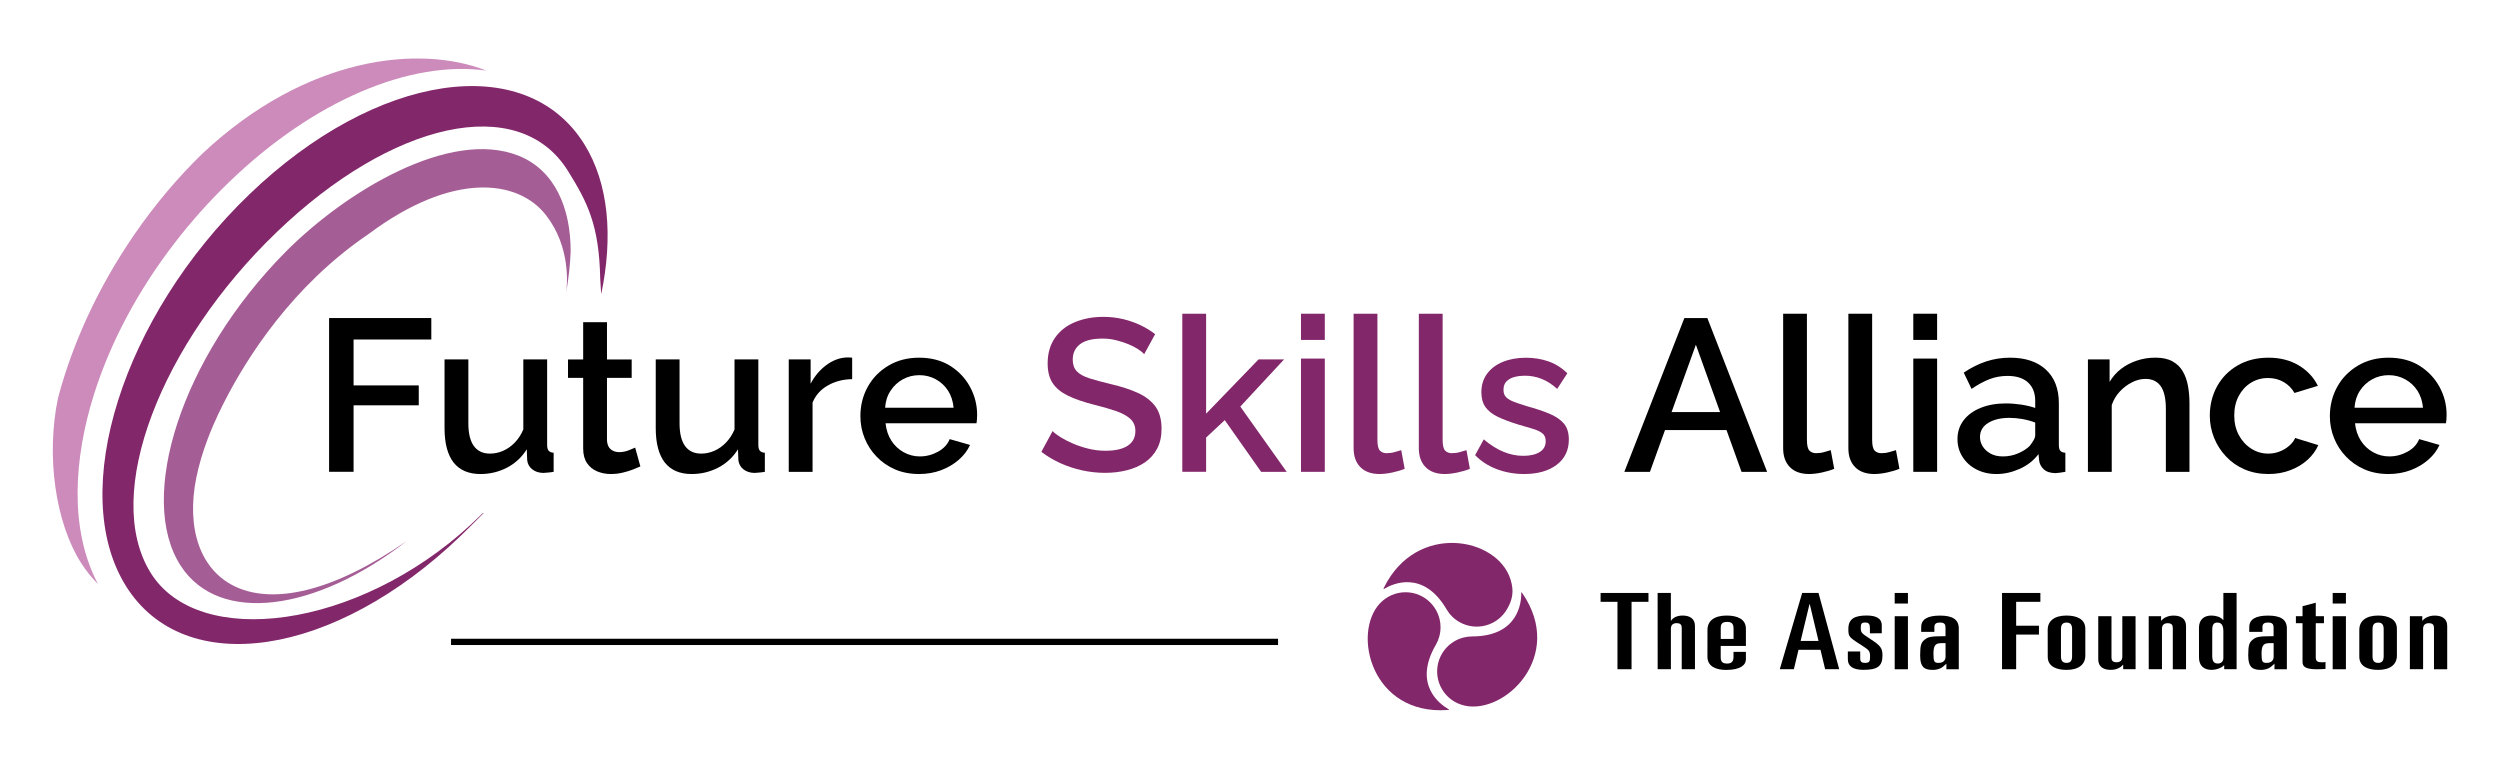
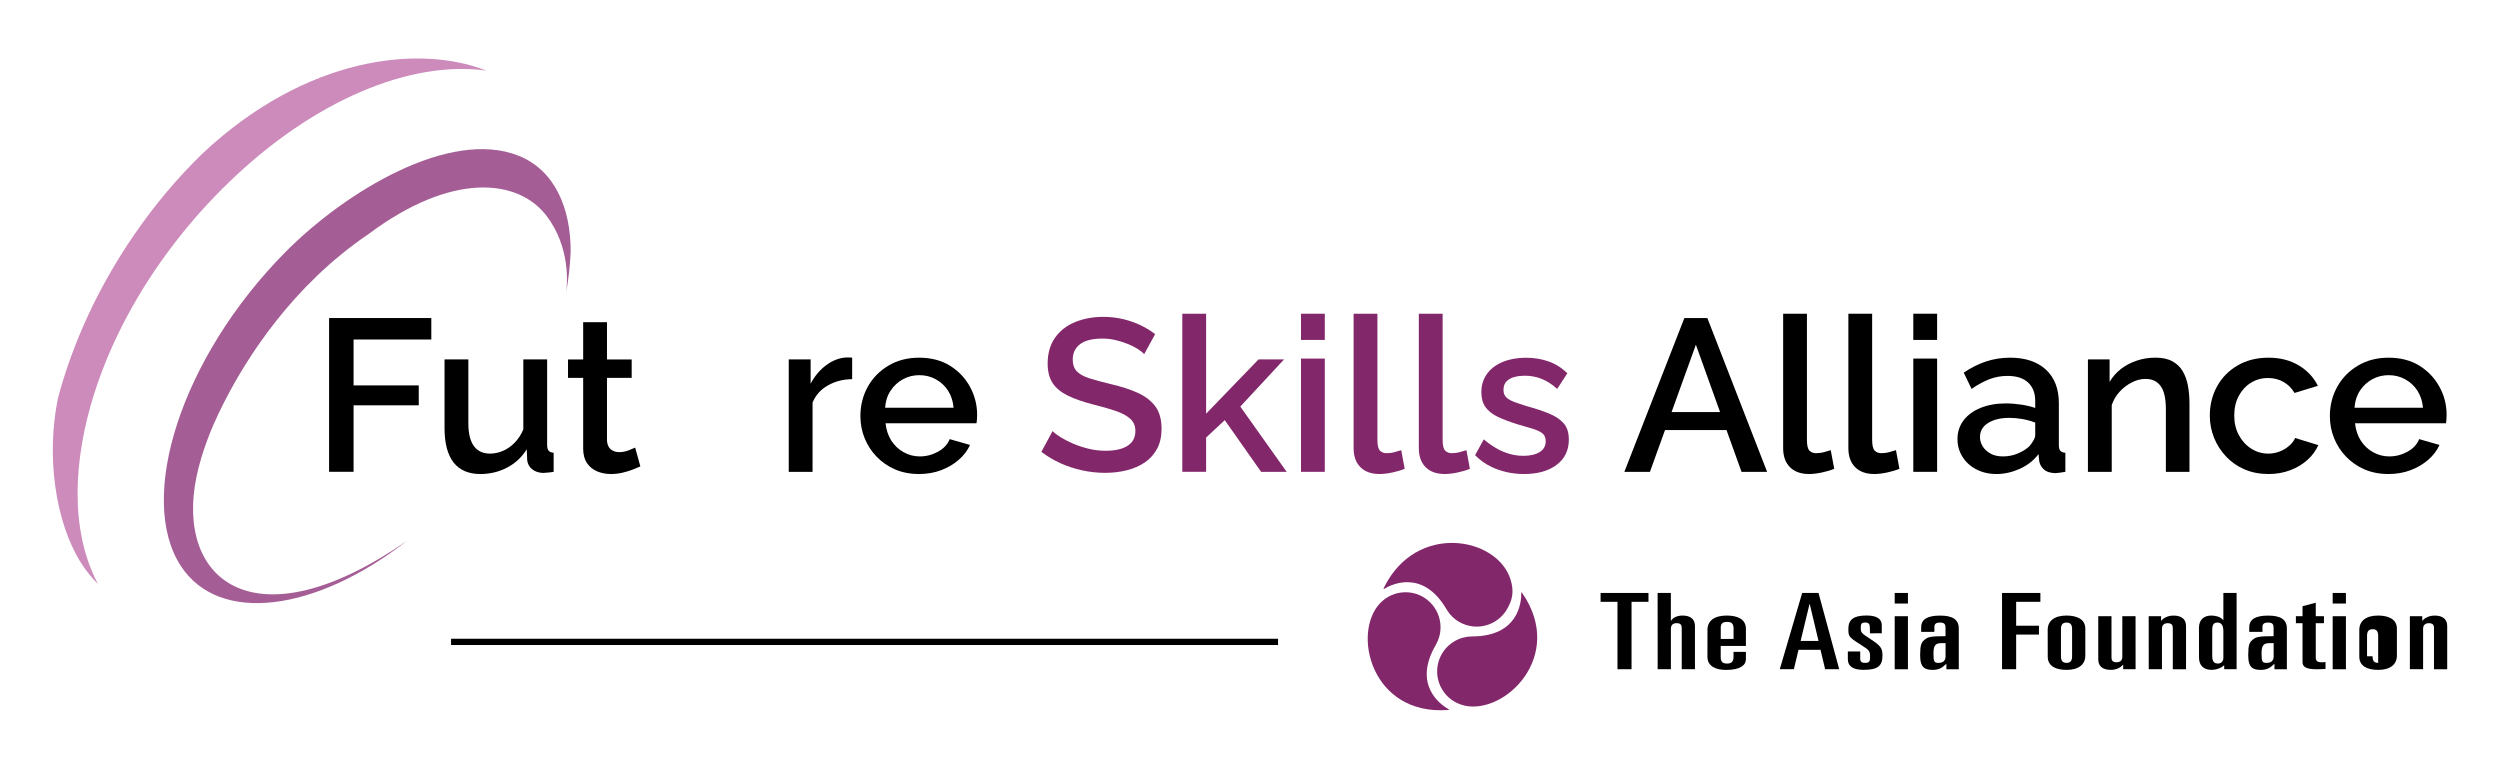
<svg xmlns="http://www.w3.org/2000/svg" version="1.1" id="Layer_1" x="0px" y="0px" viewBox="0 0 595.28 183.05" style="enable-background:new 0 0 595.28 183.05;" xml:space="preserve">
  <style type="text/css">
	.st0{fill:#CC8BBB;}
	.st1{fill:#A55D95;}
	.st2{fill:#83276B;}
	.st3{fill:none;stroke:#000000;stroke-width:1.494;stroke-miterlimit:10;}
</style>
  <g>
    <g>
      <path class="st0" d="M48.22,36.55c-5.78,5.61-11.26,12.06-16.23,19.29c-8.65,12.57-14.72,25.93-18.17,38.9    c-2.91,13.94-0.58,29.71,5.44,39.24c1.2,1.9,2.57,3.58,4.07,5.09c-6.95-13.17-5.68-30.17-0.95-45.17    c3.93-12.48,10.57-24.86,19.22-36.06c3.95-5.14,8.32-10.03,13.04-14.57C74.66,23.97,97.6,14.3,115.8,16.81    C99.91,10.54,72.91,13.38,48.22,36.55z" />
      <path class="st1" d="M43.07,134.78c9.15,14,32.12,10.87,53.79-5.97c-36.07,24.99-55.15,9.51-50.09-15.21    c0.6-2.92,1.51-5.97,2.69-9.09c0,0,0.76-2.14,2.39-5.63c0,0-0.01-0.01-0.01-0.01c0.2-0.42,0.41-0.84,0.62-1.26    c0.15-0.32,0.31-0.64,0.48-0.98c0.17-0.33,0.33-0.66,0.5-0.99c5.27-10.34,16.11-27.59,34.33-39.92    c19.91-14.88,35.53-13.07,42.21-4.52c5.98,7.65,5.08,16.74,4.82,18.56c0.57-3.42,0.97-6.72,1.08-9.84    c0.03-10.33-3.74-19.36-12.38-22.83c-16.39-6.57-41.34,8.6-55.5,22.89C43.07,85.14,32.54,118.65,43.07,134.78z" />
      <g>
-         <path class="st2" d="M139.15,34.36C125.23,11.93,89.5,17.28,59.34,46.31c-30.15,29.03-43.32,70.74-29.39,93.17     c13.92,22.43,49.66,17.08,79.81-11.95c1.26-1.21,3.52-3.45,5.41-5.37h-0.18c-1.12,1.08-2.55,2.45-2.98,2.84     c-26.99,24.83-64.77,29.71-76.14,11.39c-11.64-18.76,2.52-54.65,29.96-81.06c27.44-26.42,57.77-33.37,69.42-14.61     c4.64,7.47,7.41,12.85,7.67,25.64l0.23,3.72C146.02,56.38,144.95,43.7,139.15,34.36z" />
-       </g>
+         </g>
    </g>
    <g>
      <path d="M78.36,112.35V75.73h24.34v5.11H84.19v10.93h15.52v4.74H84.19v15.83H78.36z" />
      <path d="M105.85,101.96V85.58h5.67v15.23c0,2.39,0.44,4.18,1.31,5.39c0.88,1.21,2.16,1.81,3.84,1.81c1.07,0,2.11-0.22,3.12-0.66    c1.01-0.44,1.94-1.09,2.78-1.96c0.84-0.86,1.52-1.91,2.04-3.13V85.58h5.67v20.39c0,0.61,0.12,1.07,0.36,1.35    c0.24,0.29,0.64,0.45,1.19,0.49v4.54c-0.59,0.1-1.08,0.16-1.47,0.18c-0.4,0.02-0.73,0.04-1.01,0.08    c-1.07-0.03-1.94-0.32-2.63-0.87c-0.69-0.55-1.08-1.26-1.19-2.15l-0.1-2.61c-1.17,1.88-2.73,3.33-4.67,4.35    c-1.94,1.02-4.07,1.54-6.37,1.54c-2.82,0-4.95-0.92-6.4-2.76C106.57,108.26,105.85,105.55,105.85,101.96z" />
      <path d="M152.48,111.06c-0.45,0.21-1.05,0.46-1.8,0.75c-0.76,0.29-1.58,0.54-2.48,0.75c-0.9,0.21-1.82,0.31-2.79,0.31    c-1.17,0-2.25-0.22-3.25-0.64c-1-0.43-1.8-1.09-2.4-1.98c-0.6-0.89-0.9-2.04-0.9-3.44V89.97h-3.61v-4.38h3.61v-8.87h5.67v8.87    h5.88v4.38h-5.88v14.97c0.07,0.92,0.37,1.61,0.9,2.05c0.53,0.44,1.19,0.67,1.99,0.67c0.79,0,1.56-0.15,2.3-0.44    c0.74-0.29,1.25-0.51,1.52-0.64L152.48,111.06z" />
-       <path d="M156.14,101.96V85.58h5.67v15.23c0,2.39,0.44,4.18,1.31,5.39c0.88,1.21,2.16,1.81,3.84,1.81c1.07,0,2.11-0.22,3.12-0.66    c1.01-0.44,1.94-1.09,2.78-1.96c0.84-0.86,1.52-1.91,2.04-3.13V85.58h5.67v20.39c0,0.61,0.12,1.07,0.36,1.35    c0.24,0.29,0.64,0.45,1.19,0.49v4.54c-0.59,0.1-1.08,0.16-1.47,0.18c-0.4,0.02-0.73,0.04-1.01,0.08    c-1.07-0.03-1.94-0.32-2.63-0.87c-0.69-0.55-1.08-1.26-1.19-2.15l-0.1-2.61c-1.17,1.88-2.73,3.33-4.67,4.35    c-1.94,1.02-4.07,1.54-6.37,1.54c-2.82,0-4.95-0.92-6.4-2.76C156.86,108.26,156.14,105.55,156.14,101.96z" />
      <path d="M202.92,90.28c-2.17,0.03-4.1,0.53-5.8,1.5c-1.7,0.96-2.91,2.32-3.64,4.07v16.5h-5.67V85.58h5.21v5.78    c0.96-1.82,2.2-3.29,3.71-4.41c1.51-1.12,3.09-1.73,4.74-1.83c0.38,0,0.68,0,0.9,0c0.22,0,0.4,0.02,0.54,0.05V90.28z" />
      <path d="M218.85,112.87c-2.13,0-4.04-0.37-5.73-1.1c-1.69-0.73-3.15-1.74-4.38-3.02c-1.24-1.28-2.19-2.75-2.86-4.4    c-0.67-1.65-1.01-3.4-1.01-5.25c0-2.55,0.58-4.88,1.75-6.99s2.81-3.79,4.93-5.05c2.11-1.26,4.55-1.89,7.3-1.89    c2.85,0,5.3,0.64,7.35,1.91c2.05,1.28,3.64,2.95,4.77,5.03c1.13,2.08,1.7,4.31,1.7,6.69c0,0.41-0.02,0.79-0.05,1.15    c-0.03,0.36-0.07,0.64-0.1,0.84h-21.66c0.17,1.6,0.64,2.98,1.39,4.15c0.76,1.17,1.74,2.09,2.94,2.75c1.2,0.66,2.48,0.99,3.82,0.99    c1.55,0,3-0.38,4.36-1.13c1.36-0.76,2.28-1.75,2.76-2.99l4.85,1.39c-0.59,1.31-1.48,2.48-2.68,3.53c-1.2,1.05-2.6,1.87-4.2,2.48    C222.49,112.56,220.74,112.87,218.85,112.87z M210.76,97.08h16.3c-0.14-1.55-0.58-2.9-1.31-4.05c-0.74-1.15-1.71-2.05-2.91-2.71    c-1.2-0.66-2.51-0.99-3.92-0.99c-1.44,0-2.76,0.33-3.95,0.99c-1.19,0.66-2.16,1.56-2.91,2.71    C211.29,94.19,210.86,95.53,210.76,97.08z" />
      <path class="st2" d="M272.44,84.34c-0.31-0.38-0.8-0.78-1.47-1.21c-0.67-0.43-1.44-0.82-2.32-1.19c-0.88-0.36-1.84-0.67-2.89-0.93    c-1.05-0.26-2.12-0.39-3.22-0.39c-2.41,0-4.2,0.44-5.36,1.33c-1.17,0.89-1.75,2.12-1.75,3.7c0,1.16,0.33,2.09,0.98,2.77    c0.65,0.68,1.66,1.24,3.02,1.67c1.36,0.43,3.03,0.88,5.03,1.36c2.51,0.58,4.67,1.28,6.47,2.1c1.8,0.82,3.2,1.9,4.18,3.23    c0.98,1.33,1.47,3.11,1.47,5.34c0,1.81-0.35,3.39-1.06,4.72c-0.71,1.33-1.68,2.42-2.91,3.26c-1.24,0.84-2.66,1.46-4.28,1.87    c-1.62,0.41-3.35,0.62-5.21,0.62c-1.82,0-3.64-0.2-5.44-0.59c-1.8-0.4-3.52-0.96-5.16-1.7c-1.63-0.74-3.16-1.64-4.56-2.71    l2.68-4.95c0.41,0.45,1.05,0.94,1.91,1.47c0.86,0.53,1.85,1.04,2.97,1.52c1.12,0.48,2.34,0.89,3.66,1.21    c1.32,0.33,2.67,0.49,4.05,0.49c2.3,0,4.07-0.4,5.29-1.2c1.22-0.8,1.83-1.97,1.83-3.5c0-1.2-0.41-2.16-1.21-2.9    c-0.81-0.74-1.96-1.36-3.46-1.88c-1.5-0.51-3.29-1.03-5.39-1.54c-2.41-0.62-4.42-1.32-6.03-2.11s-2.82-1.78-3.61-2.98    c-0.79-1.2-1.19-2.76-1.19-4.67c0-2.4,0.58-4.42,1.73-6.09c1.15-1.66,2.74-2.91,4.77-3.75c2.03-0.84,4.28-1.26,6.76-1.26    c1.65,0,3.22,0.18,4.72,0.54c1.5,0.36,2.89,0.85,4.18,1.47c1.29,0.62,2.43,1.32,3.43,2.11L272.44,84.34z" />
      <path class="st2" d="M300.29,112.35l-8.66-12.31l-4.44,4.15v8.15h-5.67V74.7h5.67v23.8l12.48-12.92h6.08l-10.42,11.23l11.04,15.54    H300.29z" />
      <path class="st2" d="M309.78,80.94V74.7h5.67v6.24H309.78z M309.78,112.35V85.38h5.67v26.97H309.78z" />
      <path class="st2" d="M322.31,74.7h5.67v30.01c0,1.35,0.21,2.22,0.62,2.61c0.41,0.4,0.93,0.59,1.55,0.59c0.65,0,1.3-0.08,1.93-0.26    c0.64-0.17,1.16-0.33,1.57-0.46l0.82,4.44c-0.82,0.34-1.8,0.64-2.94,0.88c-1.13,0.24-2.15,0.36-3.04,0.36    c-1.96,0-3.48-0.54-4.56-1.63c-1.08-1.09-1.62-2.59-1.62-4.53V74.7z" />
      <path class="st2" d="M337.84,74.7h5.67v30.01c0,1.35,0.21,2.22,0.62,2.61s0.93,0.59,1.55,0.59c0.65,0,1.3-0.08,1.93-0.26    c0.64-0.17,1.16-0.33,1.57-0.46l0.82,4.44c-0.82,0.34-1.8,0.64-2.94,0.88c-1.13,0.24-2.15,0.36-3.04,0.36    c-1.96,0-3.48-0.54-4.56-1.63c-1.08-1.09-1.62-2.59-1.62-4.53V74.7z" />
      <path class="st2" d="M362.9,112.87c-2.27,0-4.42-0.38-6.45-1.14c-2.03-0.76-3.76-1.87-5.21-3.35l2.06-3.76    c1.58,1.34,3.15,2.33,4.72,2.97c1.56,0.64,3.12,0.95,4.67,0.95c1.62,0,2.91-0.29,3.89-0.88c0.98-0.59,1.47-1.46,1.47-2.6    c0-0.85-0.27-1.48-0.8-1.89c-0.53-0.41-1.29-0.77-2.27-1.07c-0.98-0.31-2.14-0.65-3.48-1.02c-1.89-0.58-3.5-1.18-4.82-1.81    c-1.32-0.63-2.31-1.41-2.97-2.33c-0.65-0.92-0.98-2.09-0.98-3.53c0-1.7,0.45-3.17,1.34-4.39c0.89-1.23,2.14-2.17,3.74-2.84    c1.6-0.66,3.45-1,5.54-1c1.96,0,3.77,0.3,5.44,0.9c1.67,0.6,3.14,1.54,4.41,2.81l-2.42,3.71c-1.17-1.07-2.39-1.86-3.66-2.37    c-1.27-0.52-2.63-0.77-4.07-0.77c-0.79,0-1.57,0.09-2.35,0.28c-0.77,0.19-1.42,0.53-1.93,1.02c-0.52,0.49-0.77,1.18-0.77,2.07    c0,0.75,0.21,1.34,0.64,1.76c0.43,0.42,1.06,0.79,1.88,1.1c0.83,0.31,1.84,0.65,3.04,1.02c2.1,0.58,3.89,1.17,5.36,1.79    c1.48,0.61,2.62,1.39,3.43,2.32c0.81,0.93,1.21,2.22,1.21,3.85c0,2.55-0.97,4.56-2.91,6.02    C368.72,112.14,366.13,112.87,362.9,112.87z" />
      <path d="M401.07,75.73h5.47l14.23,36.62h-6.09l-3.58-9.95h-14.64l-3.59,9.95h-6.09L401.07,75.73z M409.57,98.12l-5.76-16.04    l-5.79,16.04H409.57z" />
      <path d="M424.58,74.7h5.67v30.01c0,1.35,0.21,2.22,0.62,2.61c0.41,0.4,0.93,0.59,1.55,0.59c0.65,0,1.3-0.08,1.93-0.26    c0.64-0.17,1.16-0.33,1.57-0.46l0.83,4.44c-0.83,0.34-1.81,0.64-2.94,0.88c-1.14,0.24-2.15,0.36-3.04,0.36    c-1.96,0-3.48-0.54-4.56-1.63c-1.08-1.09-1.62-2.59-1.62-4.53V74.7z" />
      <path d="M440.11,74.7h5.67v30.01c0,1.35,0.21,2.22,0.62,2.61c0.41,0.4,0.93,0.59,1.55,0.59c0.65,0,1.3-0.08,1.93-0.26    c0.64-0.17,1.16-0.33,1.57-0.46l0.83,4.44c-0.83,0.34-1.81,0.64-2.94,0.88c-1.14,0.24-2.15,0.36-3.04,0.36    c-1.96,0-3.48-0.54-4.56-1.63c-1.08-1.09-1.62-2.59-1.62-4.53V74.7z" />
      <path d="M455.58,80.94V74.7h5.67v6.24H455.58z M455.58,112.35V85.38h5.67v26.97H455.58z" />
      <path d="M466.1,104.54c0-1.7,0.49-3.19,1.47-4.47c0.98-1.28,2.34-2.27,4.07-2.96c1.74-0.7,3.72-1.05,5.96-1.05    c1.2,0,2.42,0.1,3.66,0.28c1.24,0.19,2.36,0.46,3.35,0.8v-1.69c0-1.86-0.57-3.32-1.7-4.37c-1.14-1.05-2.77-1.57-4.9-1.57    c-1.51,0-2.94,0.26-4.28,0.77c-1.34,0.52-2.77,1.29-4.28,2.32l-1.86-3.87c1.72-1.17,3.49-2.05,5.31-2.66    c1.82-0.6,3.73-0.9,5.73-0.9c3.61,0,6.45,0.94,8.51,2.83c2.06,1.89,3.1,4.56,3.1,8.03v9.94c0,0.65,0.12,1.1,0.36,1.38    c0.24,0.27,0.64,0.42,1.19,0.46v4.54c-0.52,0.1-0.97,0.17-1.37,0.21c-0.4,0.03-0.73,0.07-1.01,0.1c-1.24-0.03-2.17-0.34-2.78-0.93    c-0.62-0.58-0.98-1.27-1.08-2.06l-0.15-1.55c-1.14,1.51-2.62,2.68-4.46,3.51c-1.84,0.82-3.69,1.24-5.54,1.24    c-1.79,0-3.39-0.37-4.8-1.1c-1.41-0.73-2.51-1.73-3.3-2.99C466.49,107.52,466.1,106.1,466.1,104.54z M483.27,106.2    c0.38-0.47,0.7-0.93,0.95-1.37c0.26-0.44,0.39-0.85,0.39-1.22v-2.99c-0.96-0.37-1.98-0.65-3.04-0.84c-1.07-0.19-2.1-0.28-3.1-0.28    c-2.1,0-3.79,0.41-5.08,1.22c-1.29,0.81-1.93,1.93-1.93,3.35c0,0.78,0.21,1.51,0.64,2.21c0.43,0.69,1.05,1.27,1.86,1.72    c0.81,0.46,1.8,0.68,2.97,0.68c1.27,0,2.48-0.24,3.61-0.73C481.68,107.46,482.59,106.88,483.27,106.2z" />
      <path d="M521.34,112.35h-5.62V97.41c0-2.51-0.41-4.34-1.24-5.48c-0.83-1.14-2.03-1.71-3.61-1.71c-1.1,0-2.19,0.28-3.27,0.84    s-2.05,1.29-2.89,2.21c-0.84,0.91-1.47,1.98-1.88,3.19v15.89h-5.67V85.58h5.16v5.36c0.69-1.19,1.58-2.21,2.68-3.07    c1.1-0.85,2.35-1.51,3.76-1.99c1.41-0.48,2.9-0.72,4.49-0.72c1.62,0,2.96,0.29,4.02,0.87c1.06,0.58,1.89,1.37,2.47,2.38    c0.59,1.01,1,2.16,1.24,3.47c0.24,1.31,0.36,2.7,0.36,4.16V112.35z" />
      <path d="M540.16,112.87c-2.1,0-4-0.37-5.7-1.1c-1.7-0.73-3.17-1.75-4.41-3.07c-1.24-1.31-2.19-2.8-2.86-4.47    c-0.67-1.67-1.01-3.42-1.01-5.26c0-2.52,0.57-4.83,1.7-6.92c1.14-2.1,2.76-3.76,4.88-5.01c2.11-1.24,4.58-1.87,7.4-1.87    c2.75,0,5.15,0.61,7.19,1.83c2.04,1.22,3.57,2.85,4.56,4.87l-5.57,1.7c-0.62-1.1-1.48-1.97-2.58-2.61    c-1.1-0.63-2.34-0.95-3.71-0.95c-1.51,0-2.88,0.38-4.1,1.14c-1.22,0.76-2.18,1.81-2.89,3.15c-0.71,1.34-1.06,2.89-1.06,4.65    c0,1.73,0.36,3.27,1.08,4.63c0.72,1.35,1.7,2.43,2.94,3.23c1.24,0.8,2.6,1.2,4.08,1.2c0.93,0,1.82-0.16,2.68-0.49    c0.86-0.33,1.62-0.78,2.3-1.37c0.67-0.58,1.14-1.2,1.42-1.86l5.52,1.7c-0.59,1.31-1.44,2.48-2.58,3.51    c-1.13,1.03-2.49,1.85-4.07,2.45C543.79,112.56,542.05,112.87,540.16,112.87z" />
      <path d="M568.74,112.87c-2.13,0-4.04-0.37-5.72-1.1c-1.69-0.73-3.15-1.74-4.38-3.02c-1.24-1.28-2.19-2.75-2.86-4.4    c-0.67-1.65-1.01-3.4-1.01-5.25c0-2.55,0.59-4.88,1.75-6.99c1.17-2.11,2.81-3.79,4.93-5.05s4.55-1.89,7.3-1.89    c2.85,0,5.3,0.64,7.35,1.91c2.04,1.28,3.63,2.95,4.77,5.03c1.14,2.08,1.7,4.31,1.7,6.69c0,0.41-0.02,0.79-0.05,1.15    c-0.03,0.36-0.07,0.64-0.1,0.84h-21.66c0.17,1.6,0.64,2.98,1.39,4.15c0.76,1.17,1.74,2.09,2.94,2.75c1.2,0.66,2.47,0.99,3.82,0.99    c1.55,0,3-0.38,4.36-1.13s2.28-1.75,2.76-2.99l4.85,1.39c-0.59,1.31-1.48,2.48-2.68,3.53c-1.2,1.05-2.6,1.87-4.2,2.48    C572.37,112.56,570.63,112.87,568.74,112.87z M560.64,97.08h16.3c-0.14-1.55-0.58-2.9-1.32-4.05c-0.74-1.15-1.71-2.05-2.91-2.71    c-1.2-0.66-2.51-0.99-3.92-0.99c-1.44,0-2.76,0.33-3.95,0.99c-1.19,0.66-2.16,1.56-2.91,2.71    C561.17,94.19,560.74,95.53,560.64,97.08z" />
    </g>
    <polyline points="381.12,141.19 392.52,141.19 392.52,143.3 388.49,143.3 388.49,159.35 385.14,159.35 385.14,143.3 381.12,143.3     " />
    <path d="M394.7,141.19h3.15v6.59h0.07c0.24-0.4,0.64-0.7,1.11-0.91c0.5-0.2,1.07-0.3,1.61-0.3c1.58,0,2.95,0.63,2.95,2.49v10.29   h-3.15v-9.84c0-0.65-0.23-1.13-1.21-1.13c-0.77,0-1.37,0.35-1.37,1.33v9.63h-3.15" />
    <path d="M406.57,149.97c0-2.14,1.64-3.4,4.56-3.4c2.52,0,4.59,0.81,4.59,3.15v4.08h-6v2.69c0,1.18,0.54,1.51,1.54,1.51   c1.17,0,1.51-0.63,1.51-1.63v-1.16h2.95v1.79c0,1.28-1.21,2.52-4.7,2.52c-2.38,0-4.46-0.81-4.46-3.14 M409.73,152.14h3.05v-2.47   c0-1.13-0.44-1.59-1.51-1.59c-1.17,0-1.54,0.48-1.54,1.38V152.14z" />
    <path d="M429.12,141.19h3.89l4.93,18.16h-3.35l-1.11-4.63h-5.23l-1.11,4.63h-3.35 M428.75,152.61h4.26l-2.08-8.75h-0.07   L428.75,152.61z" />
    <path d="M445.25,150.8v-1.21c0-0.98-0.27-1.36-1.11-1.36c-0.84,0-1.07,0.28-1.07,1.16c0,1.28,0.13,1.36,2.25,2.74   c2.45,1.61,2.92,2.14,2.92,3.97c0,2.47-1.14,3.4-4.49,3.4c-2.41,0-3.76-0.76-3.76-2.59v-1.79h2.95v1.74c0,0.78,0.44,0.98,1.17,0.98   c1.04,0,1.17-0.4,1.17-1.41c0-1.36-0.1-1.56-1.91-2.72l-0.7-0.45c-2.52-1.61-2.55-1.81-2.55-3.55c0-2.39,1.54-3.15,4.36-3.15   c2.35,0,3.59,0.78,3.59,2.29v1.94" />
    <path d="M451.15,141.19h3.15v2.52h-3.15 M451.15,146.73h3.15v12.63h-3.15V146.73z" />
    <path d="M457.46,149.32c0-1.86,1.51-2.74,4.49-2.74c2.88,0,4.46,0.86,4.46,3.07v9.71h-2.95v-1.31c-0.37,0.28-0.57,0.53-0.91,0.78   c-0.57,0.43-1.44,0.68-2.25,0.68c-1.88,0-3.09-0.43-3.09-3.45c0-2.54,0.27-3.12,1.14-3.8c0.74-0.58,1.27-0.78,4.9-0.78v-2.04   c0-0.73-0.23-1.21-1.31-1.21c-0.87,0-1.34,0.28-1.34,1.06v1.16h-3.15 M462.26,153.14c-1.48,0-1.88,0.6-1.88,2.59   c0,1.86,0.23,2.11,1.24,2.11c1.07,0,1.64-0.6,1.64-1.46v-3.25H462.26z" />
    <polyline points="476.71,141.19 485.84,141.19 485.84,143.3 480.07,143.3 480.07,148.99 485.5,148.99 485.5,151.1 480.07,151.1    480.07,159.35 476.71,159.35  " />
    <path d="M487.58,149.97c0-2.14,1.64-3.4,4.46-3.4c2.42,0,4.5,0.81,4.5,3.15v6.39c0,2.14-1.64,3.4-4.46,3.4   c-2.42,0-4.49-0.81-4.49-3.14 M490.74,156.26c0,1.01,0.33,1.58,1.34,1.58c0.97,0,1.31-0.58,1.31-1.58v-6.44   c0-1.01-0.34-1.58-1.31-1.58c-1.01,0-1.34,0.58-1.34,1.58V156.26z" />
    <path d="M508.51,159.35h-2.95v-1.06h-0.07c-0.3,0.38-0.7,0.68-1.21,0.88c-0.5,0.23-1.07,0.33-1.71,0.33   c-1.58,0-2.95-0.63-2.95-2.49v-10.29h3.15v9.84c0,0.65,0.23,1.13,1.21,1.13c0.77,0,1.37-0.35,1.37-1.33v-9.64h3.15" />
    <path d="M511.63,146.73h2.95v1.06h0.07c0.3-0.38,0.7-0.68,1.21-0.88c0.5-0.23,1.07-0.33,1.71-0.33c1.58,0,2.95,0.63,2.95,2.49   v10.29h-3.15v-9.84c0-0.65-0.24-1.13-1.21-1.13c-0.77,0-1.37,0.35-1.37,1.33v9.63h-3.15" />
    <path d="M523.6,149.49c0-1.86,1.11-2.92,2.95-2.92c0.5,0,1.07,0.08,1.58,0.25c0.5,0.18,0.94,0.45,1.21,0.81h0.07v-6.44h3.15v18.16   h-2.95v-0.91h-0.07c-0.33,0.33-0.81,0.6-1.34,0.78c-0.5,0.18-1.07,0.28-1.64,0.28c-1.84,0-2.95-1.06-2.95-2.92 M526.76,156.18   c0,1.46,0.54,1.81,1.38,1.81c0.64,0,1.27-0.4,1.27-1.33v-6.36c0-1.56-0.57-2.06-1.44-2.06c-0.71,0-1.21,0.35-1.21,1.71V156.18z" />
    <path d="M535.58,149.32c0-1.86,1.51-2.74,4.49-2.74c2.88,0,4.46,0.86,4.46,3.07v9.71h-2.95v-1.31c-0.37,0.28-0.57,0.53-0.91,0.78   c-0.57,0.43-1.44,0.68-2.25,0.68c-1.88,0-3.09-0.43-3.09-3.45c0-2.54,0.27-3.12,1.14-3.8c0.74-0.58,1.28-0.78,4.9-0.78v-2.04   c0-0.73-0.23-1.21-1.31-1.21c-0.87,0-1.34,0.28-1.34,1.06v1.16h-3.15 M540.38,153.14c-1.48,0-1.88,0.6-1.88,2.59   c0,1.86,0.23,2.11,1.24,2.11c1.07,0,1.64-0.6,1.64-1.46v-3.25H540.38z" />
    <path d="M548.26,148.39h-1.58v-1.66h1.58v-2.39l3.15-0.83v3.22h1.95v1.66h-1.95v8.18c0,0.96,0.57,1.13,1.51,1.13   c0.37,0,0.6-0.03,0.81-0.08v1.66c-0.37,0.03-1.17,0.08-2.05,0.08c-2.52,0-3.42-0.55-3.42-1.69" />
    <path d="M555.44,141.19h3.15v2.52h-3.15 M555.44,146.73h3.15v12.63h-3.15V146.73z" />
-     <path d="M561.78,149.97c0-2.14,1.64-3.4,4.46-3.4c2.41,0,4.49,0.81,4.49,3.15v6.39c0,2.14-1.64,3.4-4.46,3.4   c-2.41,0-4.49-0.81-4.49-3.14 M564.93,156.26c0,1.01,0.33,1.58,1.34,1.58c0.97,0,1.31-0.58,1.31-1.58v-6.44   c0-1.01-0.34-1.58-1.31-1.58c-1.01,0-1.34,0.58-1.34,1.58V156.26z" />
+     <path d="M561.78,149.97c0-2.14,1.64-3.4,4.46-3.4c2.41,0,4.49,0.81,4.49,3.15v6.39c0,2.14-1.64,3.4-4.46,3.4   c-2.41,0-4.49-0.81-4.49-3.14 M564.93,156.26c0,1.01,0.33,1.58,1.34,1.58v-6.44   c0-1.01-0.34-1.58-1.31-1.58c-1.01,0-1.34,0.58-1.34,1.58V156.26z" />
    <path d="M573.82,146.73h2.95v1.06h0.07c0.3-0.38,0.7-0.68,1.21-0.88c0.5-0.23,1.07-0.33,1.71-0.33c1.58,0,2.95,0.63,2.95,2.49   v10.29h-3.15v-9.84c0-0.65-0.23-1.13-1.21-1.13c-0.77,0-1.38,0.35-1.38,1.33v9.63h-3.15" />
    <g>
      <path class="st2" d="M344.75,168.76c-1.67-0.97-8.44-5.63-2.86-15.22c0.71-1.23,1.12-2.66,1.12-4.18c0-4.6-3.73-8.34-8.33-8.34    c-2.39,0-4.55,1.01-6.07,2.62l0-0.01c-6.77,7.17-2.02,26.71,16.06,25.43C345.36,169.02,344.9,168.84,344.75,168.76" />
      <path class="st2" d="M362.23,141.4c0,1.93-0.61,10.13-11.71,10.14c-1.42,0.01-2.86,0.37-4.18,1.14c-3.98,2.32-5.32,7.42-3,11.4    c1.2,2.07,3.16,3.41,5.32,3.91l0,0.01c9.61,2.24,24.09-11.71,13.87-26.69C362.14,140.74,362.23,141.23,362.23,141.4" />
      <path class="st2" d="M329.79,140.1c1.66-0.98,9.06-4.58,14.66,5v0c0.72,1.23,1.76,2.28,3.08,3.03c4.01,2.26,9.09,0.85,11.36-3.16    c1.18-2.08,1.71-4.04,0.79-6.99c-3.14-10.12-22.41-13.7-30.12,1.89C329.25,140.5,329.64,140.19,329.79,140.1" />
    </g>
    <line class="st3" x1="107.4" y1="152.84" x2="304.32" y2="152.84" />
  </g>
</svg>